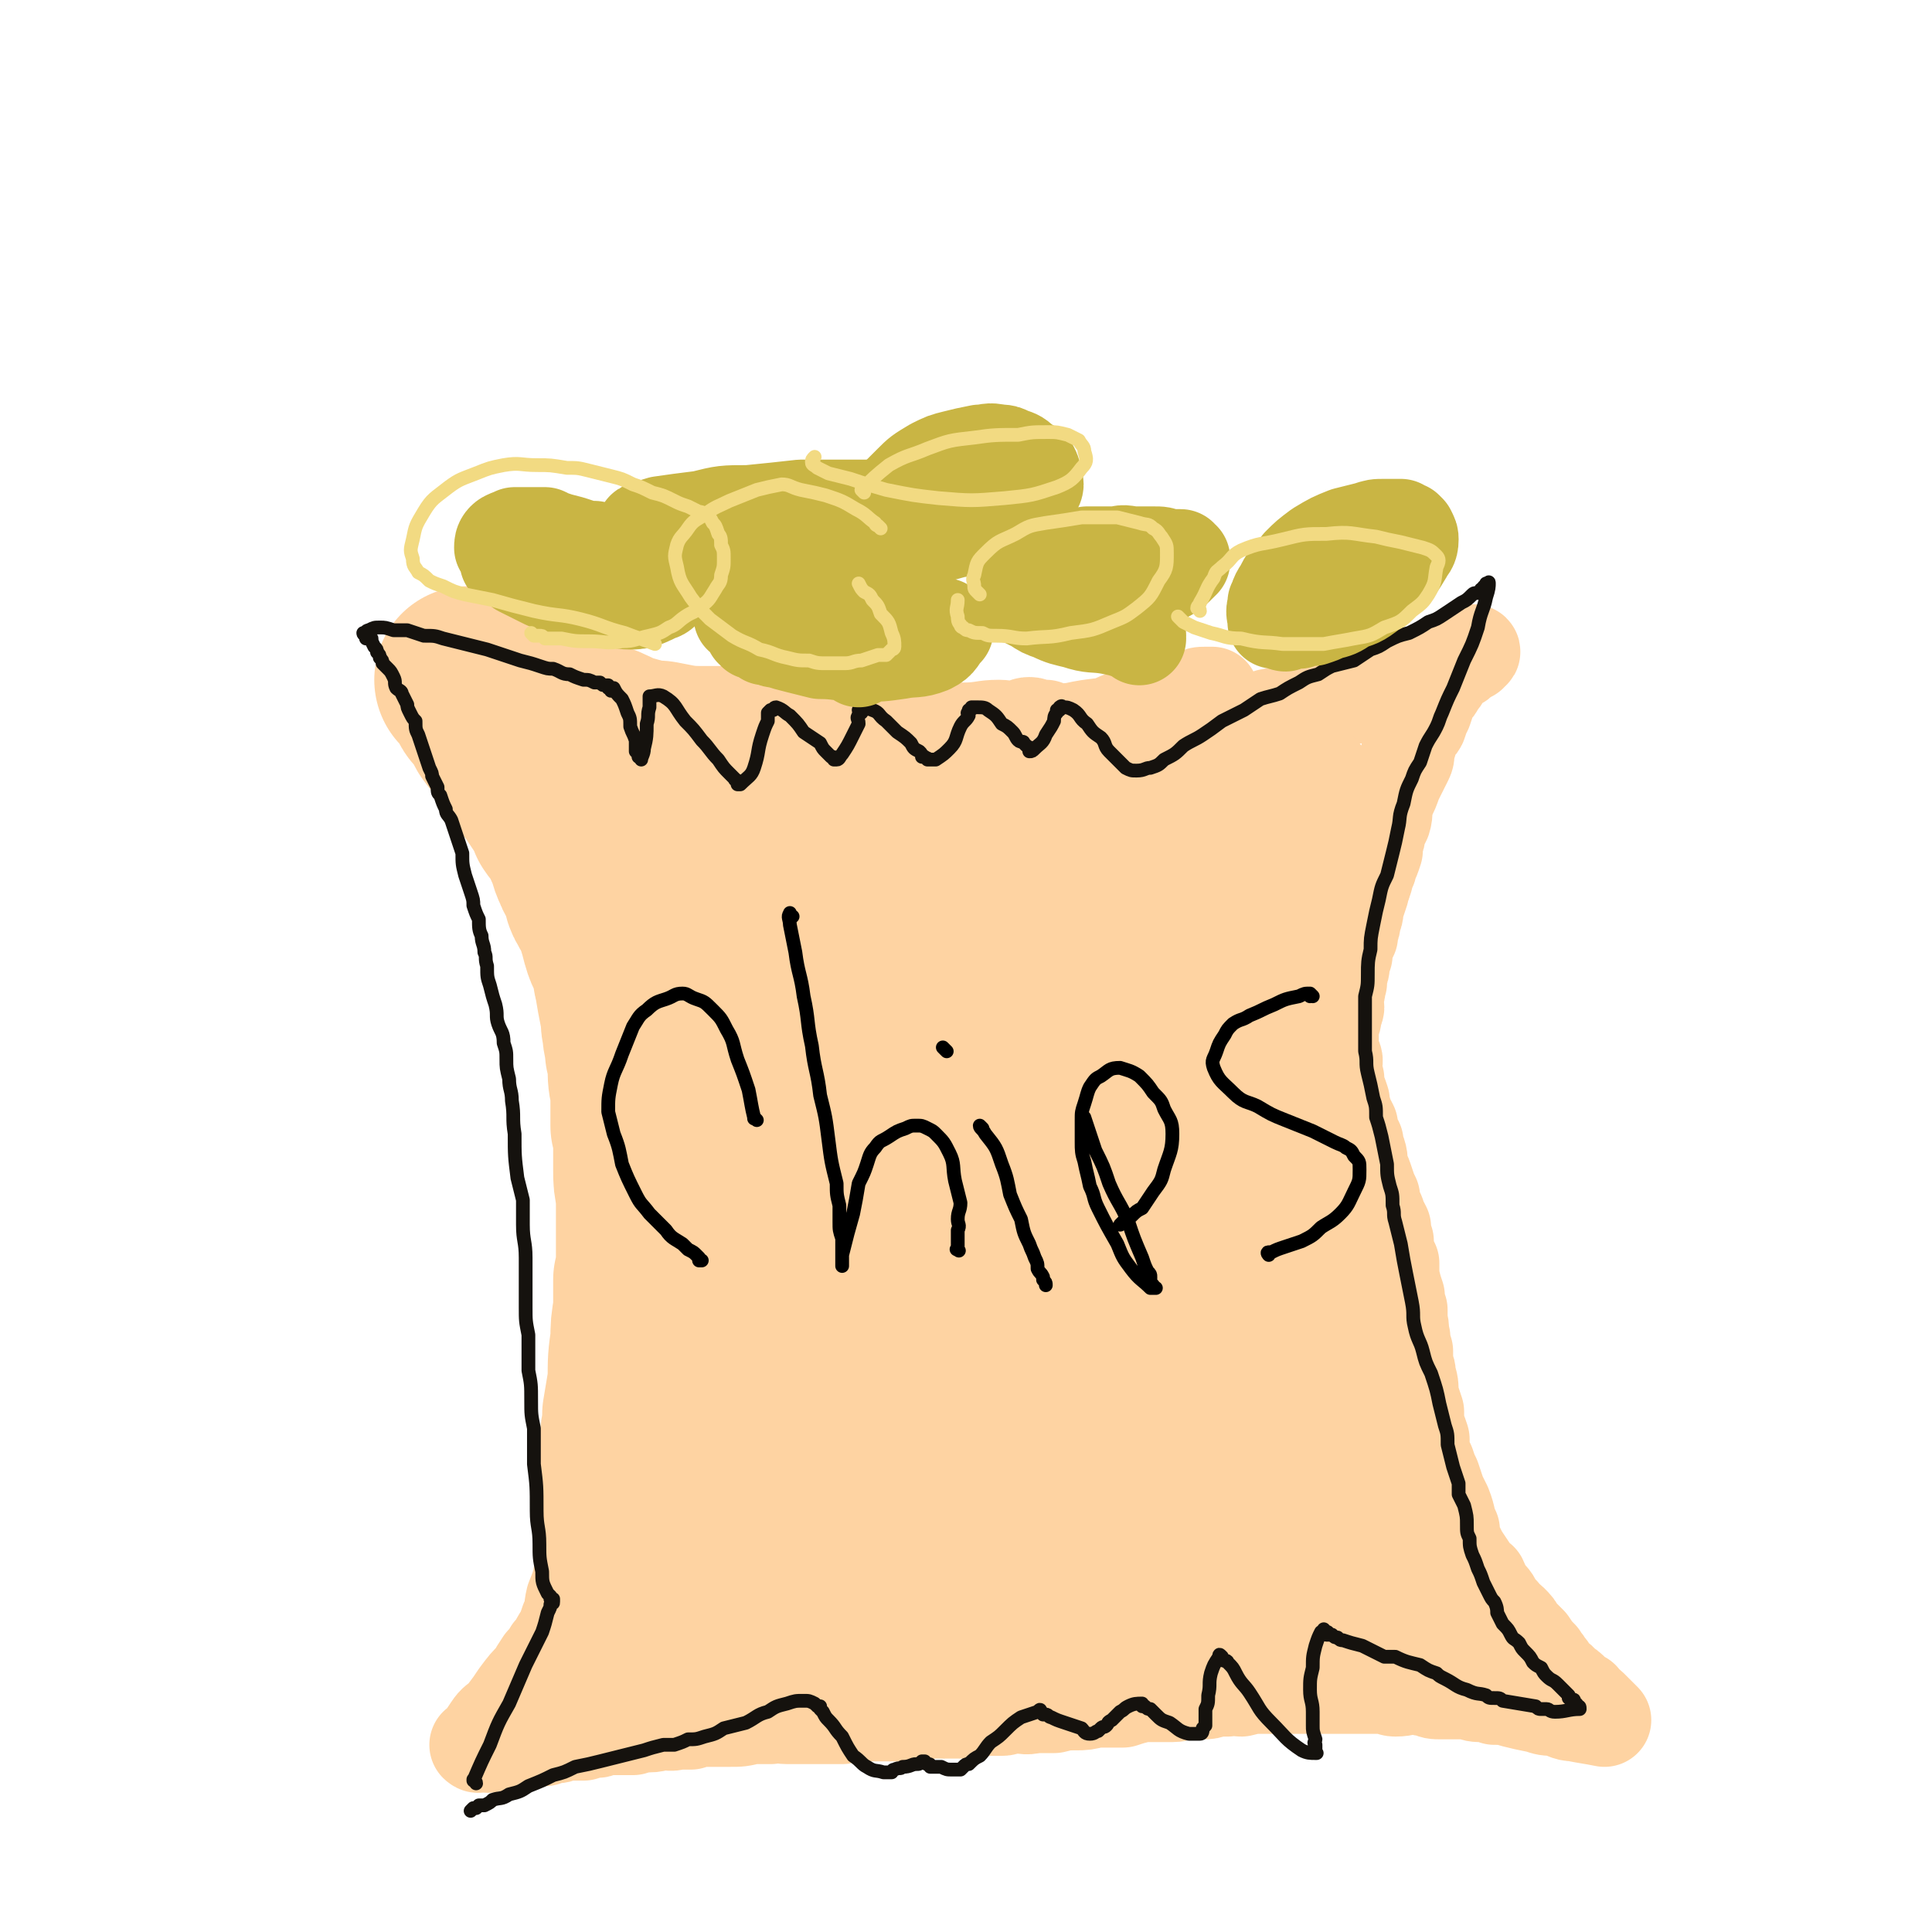
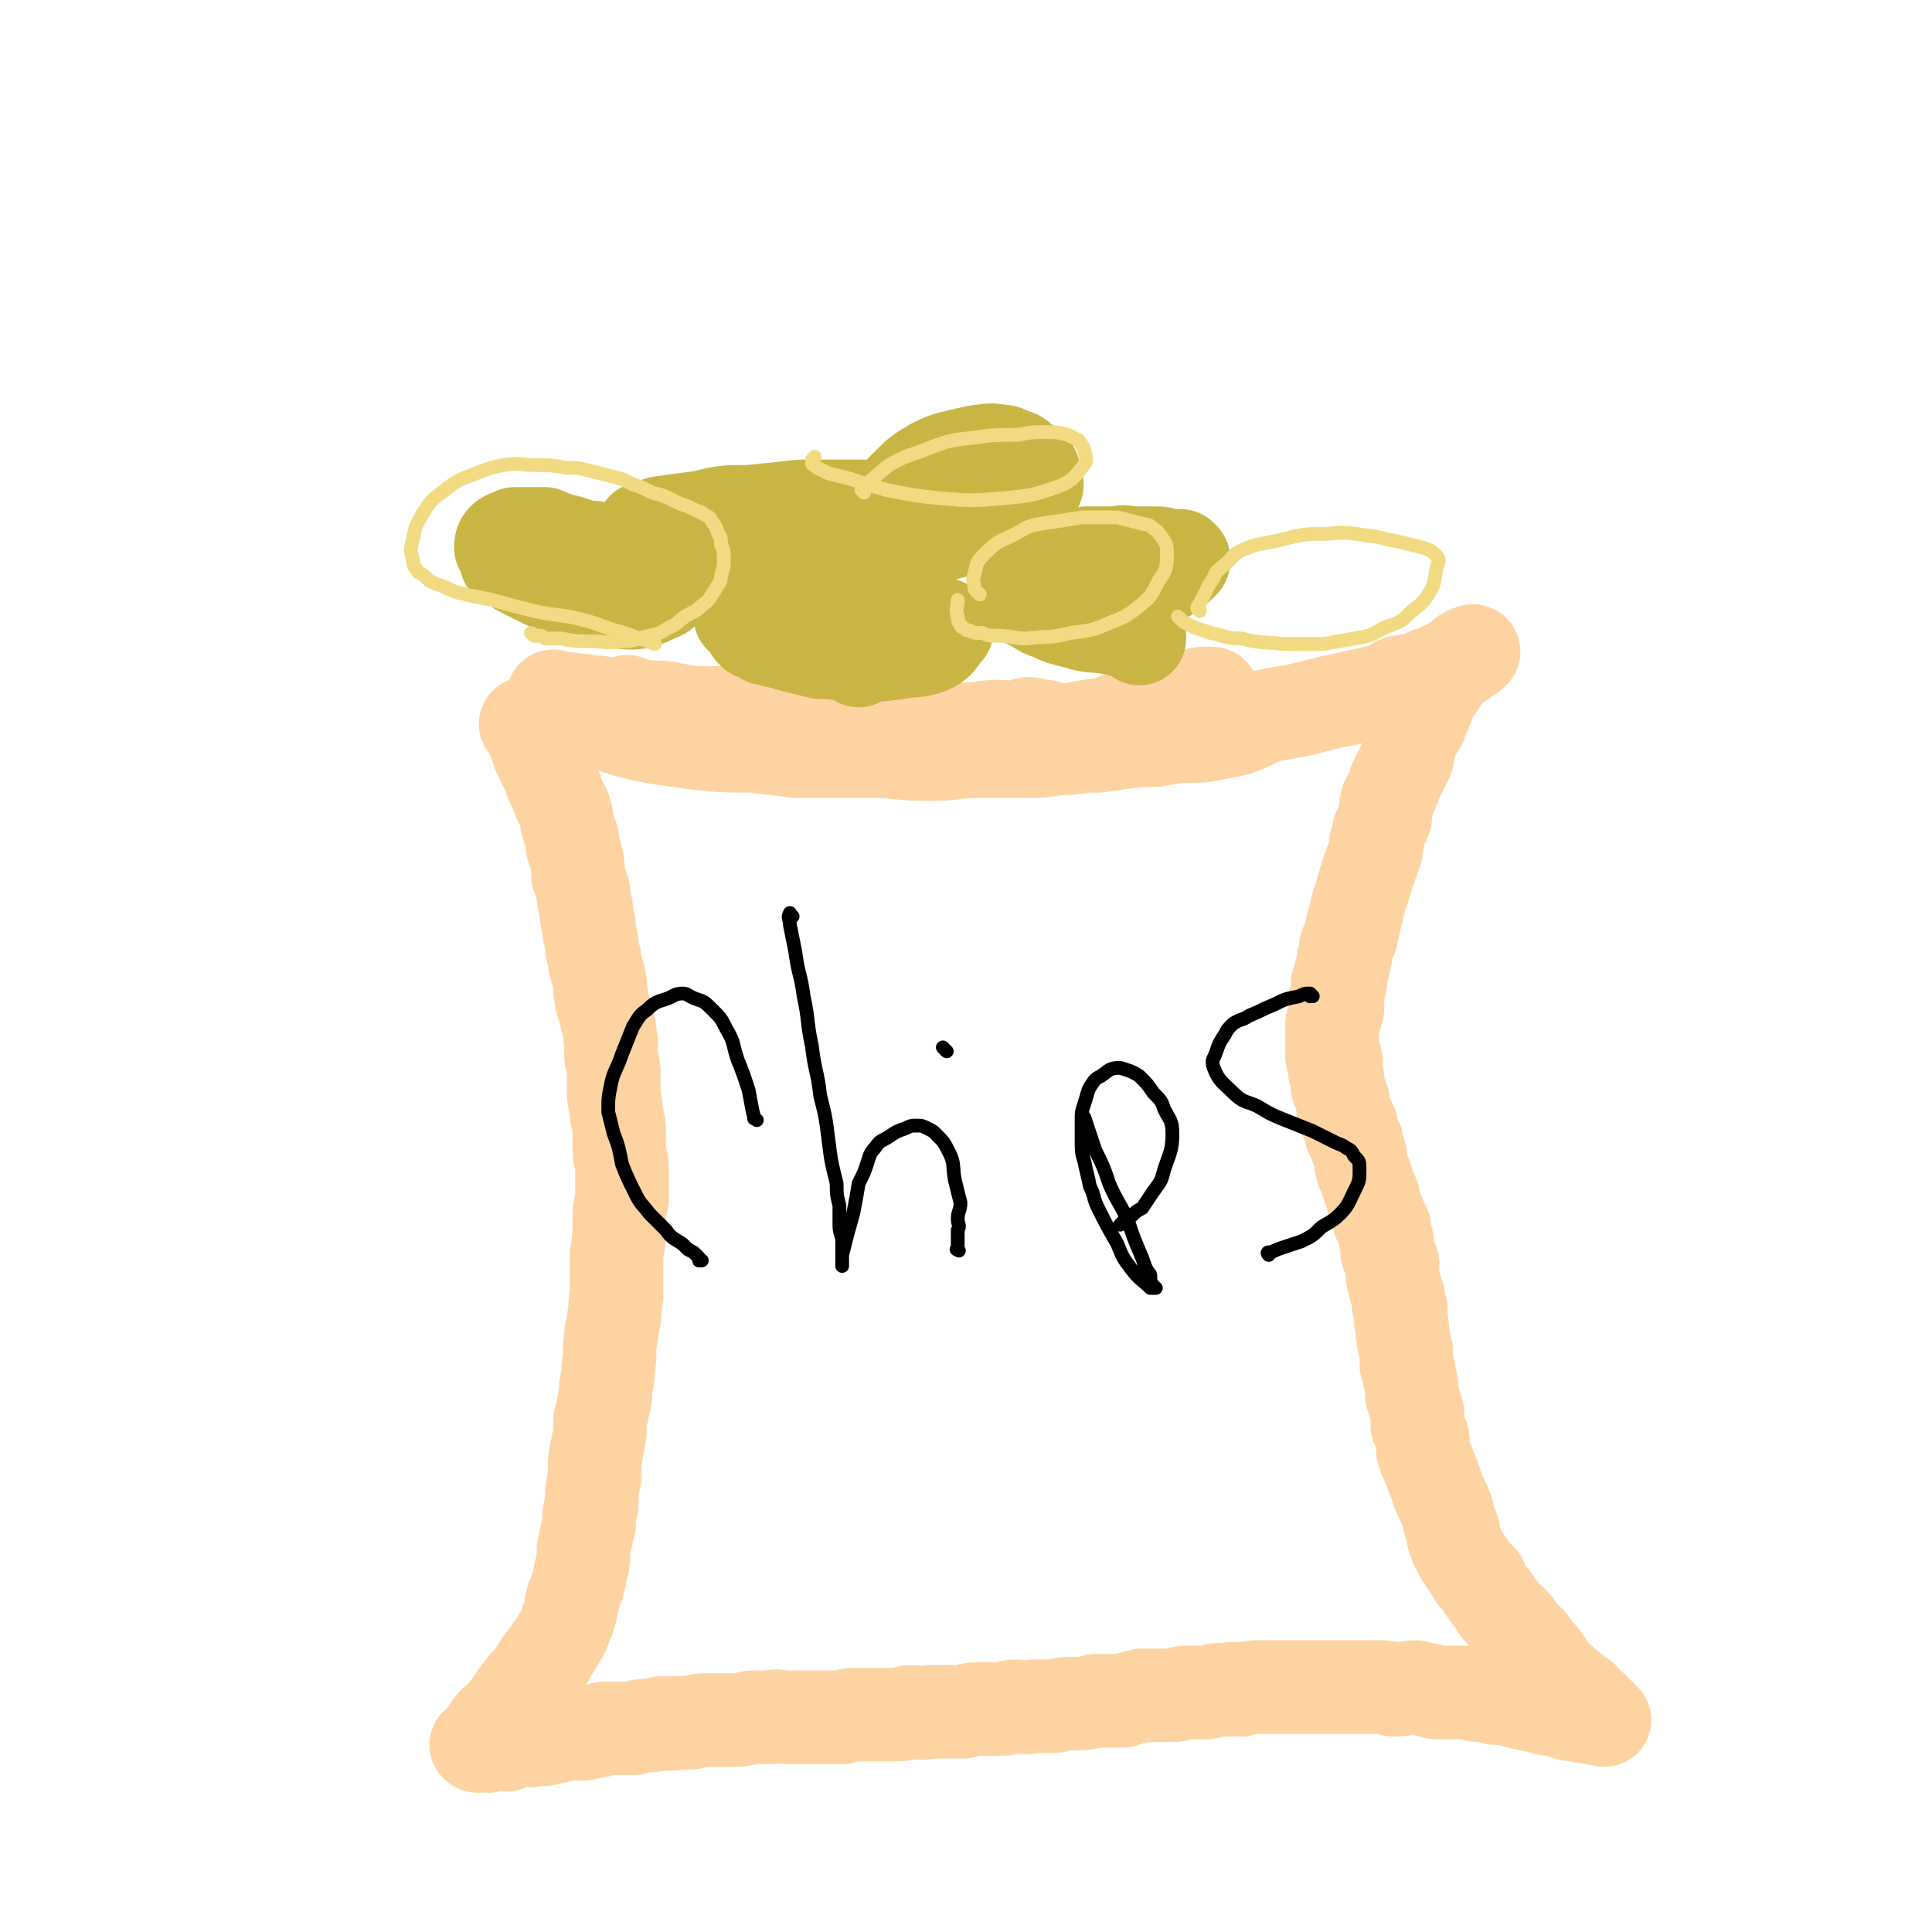
<svg xmlns="http://www.w3.org/2000/svg" viewBox="0 0 702 702" version="1.1">
  <g fill="none" stroke="#FED3A2" stroke-width="34" stroke-linecap="round" stroke-linejoin="round">
    <path d="M229,256c0,0 -1,-1 -1,-1 0,0 0,0 0,1 0,0 0,0 0,0 2,0 2,0 3,1 7,2 7,2 14,4 10,2 10,2 20,3 11,1 11,1 21,2 9,1 9,0 19,0 10,0 10,1 21,0 8,0 8,0 15,0 5,-1 5,-1 9,-1 7,0 7,-1 13,-1 3,0 4,1 7,0 2,0 2,-1 4,-1 2,0 2,1 4,2 0,0 0,-1 1,-1 0,0 0,0 0,0 1,0 1,0 1,0 0,0 0,0 0,0 0,0 0,0 0,0 -3,1 -3,1 -7,1 -5,1 -5,1 -11,1 -4,0 -4,0 -9,0 -8,0 -8,0 -16,0 -5,0 -5,0 -10,0 -5,0 -5,-1 -9,-1 -4,0 -4,0 -8,-1 -3,0 -3,0 -7,0 -2,-1 -2,-1 -3,-1 -2,0 -2,0 -3,0 0,0 0,0 -1,-1 0,0 0,0 -1,0 0,0 0,0 0,0 0,0 0,0 -1,0 0,0 0,0 0,0 -2,0 -2,0 -5,0 -2,-1 -2,-1 -4,-1 -4,-1 -4,-1 -8,-2 -5,0 -5,0 -9,0 -6,0 -6,0 -11,0 -6,0 -6,0 -11,-1 -5,-1 -5,-1 -10,-1 -6,-1 -6,0 -12,-1 -5,0 -5,-1 -10,-1 -3,-1 -3,0 -7,-1 -1,0 -1,0 -3,0 0,0 0,0 -1,0 -1,0 -1,-1 -2,-1 0,0 0,0 0,0 0,0 0,0 0,0 1,1 1,2 2,2 9,5 8,5 17,8 9,3 9,3 19,5 7,1 7,1 14,2 10,1 10,1 20,1 9,1 9,1 17,2 7,0 7,0 14,0 7,0 7,0 15,0 7,0 7,0 15,0 5,0 5,-1 11,-1 7,0 7,0 15,-1 6,0 6,0 12,-1 7,-1 7,-1 13,-2 6,-2 6,-2 12,-3 7,-2 7,-3 13,-5 5,-1 5,-1 9,-3 4,-1 4,-1 9,-3 3,-1 3,-1 6,-1 2,-1 2,-1 4,-1 0,0 0,0 1,0 1,0 0,0 1,0 0,0 1,0 0,0 -5,2 -5,2 -11,4 -11,3 -11,4 -22,6 -8,2 -8,1 -17,3 -10,1 -10,1 -20,3 -7,1 -7,1 -15,1 -8,1 -8,0 -16,1 -5,0 -5,1 -11,1 -3,1 -3,0 -7,1 -1,0 -1,0 -2,0 -1,0 -1,0 -2,0 -1,0 -1,0 -1,0 3,1 3,1 6,1 9,1 9,1 17,1 8,0 8,-1 15,-1 9,0 9,0 17,0 7,0 7,0 13,-1 7,0 7,-1 15,-1 7,-1 7,-1 15,-2 6,0 6,0 11,-1 7,-1 7,0 14,-1 5,-1 5,-1 10,-2 6,-2 6,-3 12,-5 5,-1 6,-1 11,-2 4,-1 4,-1 8,-2 4,-1 4,-1 9,-2 4,-1 4,-1 9,-2 2,-1 3,0 5,-1 3,-1 3,-2 5,-3 2,0 2,0 5,-1 2,0 2,1 4,0 1,0 1,-1 2,-2 1,0 1,0 3,0 1,-1 1,-1 2,-2 1,0 1,0 2,0 1,-1 1,-1 2,-2 1,0 1,0 1,0 1,-1 1,-1 2,-2 1,0 1,0 2,-1 1,0 0,-1 1,-1 0,0 0,1 0,1 1,0 0,-1 0,-1 1,0 1,0 1,0 0,0 0,0 0,0 1,0 0,-1 0,0 -1,0 -1,0 -2,1 0,0 0,0 0,0 0,0 -1,0 -1,0 -1,1 -1,1 -1,2 -1,1 -1,1 -2,1 -1,1 -1,1 -3,3 -2,2 -1,2 -3,4 -1,2 -1,2 -3,4 -1,3 -1,3 -2,6 -1,2 -1,2 -2,5 -1,2 -2,1 -3,3 -1,3 0,3 -1,5 -1,3 0,3 -1,5 -1,2 -1,2 -2,4 -1,2 -1,2 -2,4 -1,3 -1,3 -3,7 -1,3 0,4 -1,7 -1,2 -1,2 -2,4 0,2 0,2 -1,4 0,1 0,2 0,3 -1,3 -1,3 -2,5 0,2 -1,2 -1,3 -1,2 0,2 -1,3 0,2 -1,2 -1,4 -1,3 -1,3 -2,6 0,2 0,2 -1,4 0,2 0,2 -1,4 0,1 0,1 0,2 -1,2 -1,2 -2,4 0,1 0,1 0,3 -1,2 -1,2 -1,3 0,2 0,2 -1,4 0,1 0,1 0,3 -1,0 -1,0 -1,1 0,1 1,1 0,3 0,1 0,1 -1,3 0,1 1,1 1,2 0,1 -1,1 -1,2 0,1 0,1 0,2 0,1 -1,1 -1,2 0,1 0,1 0,3 0,1 0,1 0,3 0,0 0,0 0,1 0,1 0,1 0,2 0,0 0,0 0,0 0,1 0,1 0,1 0,0 0,0 0,1 0,0 0,0 0,0 0,0 0,0 0,1 1,0 1,0 1,0 1,2 0,2 0,4 0,2 0,2 1,4 0,2 0,2 0,3 1,2 1,2 2,5 0,1 0,1 0,3 1,1 1,1 1,3 1,1 1,1 2,3 0,1 0,1 0,3 1,1 1,1 2,3 0,2 0,2 1,4 1,3 0,3 1,6 1,2 1,2 2,5 1,3 1,3 2,5 0,2 0,2 1,5 1,1 1,1 1,3 1,1 1,1 2,3 0,3 0,3 1,5 0,2 0,2 0,4 1,2 1,2 2,4 0,3 0,3 0,5 1,4 1,4 2,7 0,3 0,3 1,5 0,2 0,2 0,4 1,3 0,3 1,6 0,2 0,2 1,5 0,2 0,2 0,5 1,2 1,2 1,4 1,3 1,3 1,7 1,3 1,3 2,6 0,2 0,3 0,5 1,2 1,2 2,5 0,2 0,2 0,4 1,3 1,3 2,5 1,3 1,3 2,5 1,3 1,3 2,6 1,2 1,2 2,4 2,5 1,5 3,9 0,3 0,2 1,5 1,2 1,2 2,4 2,3 2,3 4,6 1,2 1,2 3,3 1,2 1,3 2,4 1,2 2,2 3,4 1,2 1,2 3,4 1,2 2,2 3,3 2,2 2,2 3,4 2,2 2,2 4,4 2,3 2,3 4,5 1,2 1,1 2,3 2,2 1,2 3,4 1,1 2,1 3,3 2,1 2,1 4,3 1,1 1,1 3,2 1,2 2,2 3,3 1,1 1,1 1,1 1,1 1,1 2,2 0,0 0,0 0,0 0,0 0,0 1,1 0,0 0,0 0,0 1,1 1,1 1,1 0,0 0,0 0,0 0,0 0,0 0,0 -5,-1 -6,-1 -11,-2 -3,0 -3,-1 -7,-2 -3,0 -3,0 -6,-1 -5,-1 -5,-1 -9,-2 -3,-1 -3,-1 -7,-1 -2,-1 -2,-1 -4,-1 -3,0 -3,0 -5,-1 -3,0 -3,0 -5,0 -3,0 -3,0 -5,0 -3,0 -3,0 -5,-1 -3,0 -3,-1 -5,-1 -3,0 -3,1 -7,1 -2,0 -2,-1 -5,-1 -2,0 -2,0 -4,0 -4,0 -4,0 -7,0 -3,0 -3,0 -6,0 -3,0 -3,0 -5,0 -5,0 -5,0 -9,0 -3,0 -3,0 -6,0 -3,0 -3,0 -7,0 -3,0 -3,0 -7,1 -2,0 -2,-1 -5,0 -2,0 -2,0 -4,0 -3,1 -3,1 -5,1 -3,0 -3,0 -6,0 -3,0 -2,1 -5,1 -2,0 -2,0 -4,0 -2,0 -2,0 -4,0 -1,0 -2,0 -3,0 -4,1 -4,1 -7,2 -3,0 -3,0 -5,0 -3,0 -3,0 -5,0 -4,1 -4,1 -7,1 -4,0 -4,0 -8,1 -4,0 -4,0 -7,0 -4,1 -4,0 -7,0 -3,0 -3,1 -5,1 -2,0 -2,0 -5,0 -1,0 -1,0 -3,0 -3,0 -3,0 -6,1 -3,0 -3,0 -6,0 -3,0 -3,0 -6,0 -4,1 -4,0 -7,0 -2,0 -2,1 -5,1 -2,0 -2,0 -4,0 -3,0 -3,0 -5,0 -3,0 -3,0 -5,0 -3,0 -3,0 -6,1 -3,0 -3,0 -6,0 -4,0 -4,0 -8,0 -3,0 -3,0 -6,0 -3,0 -3,-1 -6,0 -3,0 -3,0 -7,0 -4,1 -4,1 -8,1 -3,0 -3,0 -7,0 -4,0 -4,0 -7,1 -3,0 -3,0 -5,0 -3,1 -3,0 -5,0 -2,0 -2,1 -5,1 -3,0 -3,0 -6,1 -3,0 -3,0 -6,0 -2,0 -2,0 -4,0 -2,0 -2,1 -3,1 -2,0 -2,0 -5,1 -2,0 -2,0 -4,0 -1,0 -1,0 -3,0 -2,1 -2,1 -4,1 -2,0 -2,0 -3,1 -2,0 -2,0 -4,0 -2,1 -2,0 -4,0 -2,0 -2,1 -4,1 -1,0 -1,0 -2,1 -2,0 -2,-1 -4,0 -1,0 -1,0 -2,0 -1,1 -1,0 -2,0 0,0 0,0 0,0 -1,0 -1,0 -1,0 0,0 0,0 -1,0 0,0 0,0 0,0 0,0 0,0 0,0 0,1 -1,0 -1,0 0,0 1,0 1,0 0,0 -1,0 0,0 2,-3 2,-3 4,-6 2,-3 2,-2 5,-5 3,-4 3,-4 5,-7 3,-4 3,-4 6,-7 1,-2 1,-2 3,-5 2,-2 2,-1 3,-4 2,-2 2,-3 4,-6 1,-2 1,-2 2,-5 2,-4 1,-4 2,-8 2,-5 2,-5 3,-10 1,-4 1,-4 1,-8 1,-5 1,-5 2,-9 0,-4 0,-4 1,-7 0,-5 0,-5 1,-10 0,-6 0,-6 1,-11 1,-5 1,-5 1,-10 1,-4 1,-4 2,-9 0,-5 1,-5 1,-10 1,-6 0,-6 1,-11 0,-4 1,-4 1,-7 1,-4 0,-4 1,-8 0,-4 0,-4 0,-7 0,-4 0,-4 0,-8 1,-6 1,-6 1,-13 0,-3 0,-3 1,-7 0,-4 0,-4 0,-7 0,-3 0,-3 0,-5 0,-3 -1,-3 -1,-6 0,-3 0,-3 0,-6 0,-3 0,-3 -1,-7 0,-4 -1,-4 -1,-8 0,-3 0,-3 0,-6 0,-3 0,-3 -1,-7 0,-3 0,-3 0,-6 -1,-3 0,-3 -1,-6 -1,-4 -1,-4 -2,-7 -1,-3 0,-3 -1,-5 0,-4 0,-4 -1,-7 -1,-3 -1,-3 -1,-5 -1,-3 -1,-3 -1,-6 -1,-3 -1,-3 -1,-6 -1,-3 -1,-3 -1,-6 -1,-3 -1,-3 -1,-6 -1,-3 -1,-3 -2,-6 0,-4 0,-4 -1,-8 -1,-2 -1,-2 -1,-5 -1,-3 -1,-3 -2,-6 0,-2 0,-2 -1,-5 -1,-2 -1,-2 -2,-4 -1,-3 -1,-3 -2,-5 -1,-2 -1,-2 -1,-3 -1,-2 -1,-3 -2,-4 0,-2 -1,-2 -2,-4 -1,-2 0,-2 -1,-4 -1,-1 -1,-1 -1,-3 -1,-1 -1,-1 -1,-2 0,-1 0,-1 0,-1 0,0 0,0 -1,0 0,-1 0,-1 -1,-1 " />
  </g>
  <g fill="none" stroke="#FED3A2" stroke-width="68" stroke-linecap="round" stroke-linejoin="round">
-     <path d="M469,594c0,0 -1,-1 -1,-1 0,0 1,1 0,1 -8,0 -8,-1 -17,-1 -19,0 -19,0 -37,0 -18,0 -18,0 -35,1 -12,0 -12,0 -23,1 -17,0 -17,0 -35,1 -15,1 -15,0 -31,1 -6,1 -6,1 -12,2 -11,0 -11,1 -23,1 -5,0 -5,0 -10,0 -2,0 -2,0 -4,0 -1,0 -1,0 -2,0 -1,0 -1,0 -1,0 0,0 0,0 -1,0 0,0 0,0 0,0 5,-1 5,-1 11,-2 11,-2 11,-2 23,-3 15,-2 15,-1 30,-3 16,-2 16,-2 31,-4 13,-2 13,-2 25,-3 12,-2 12,-2 24,-3 13,-2 13,-3 26,-5 8,-1 8,-1 16,-1 7,-1 7,-1 13,-1 3,-1 3,-1 6,-1 1,0 1,0 2,0 1,0 3,0 2,0 -12,1 -14,1 -27,2 -17,1 -17,1 -35,2 -16,1 -16,1 -32,2 -17,2 -17,2 -34,4 -15,1 -15,2 -31,4 -6,1 -6,0 -13,1 -10,1 -10,2 -20,3 -4,1 -4,0 -8,0 -2,1 -2,2 -4,2 -1,0 -1,-1 -2,0 -1,0 -1,0 -1,1 -1,0 -1,-1 -1,-1 0,0 0,0 0,0 -1,0 -1,0 -1,0 0,0 0,0 -1,0 0,0 0,0 0,0 -1,0 -1,0 -1,0 0,0 0,0 -1,0 0,0 0,0 0,0 -2,-3 -3,-2 -4,-5 -1,-6 -1,-7 -1,-14 -1,-5 -1,-5 -1,-10 0,-6 0,-6 0,-12 1,-5 1,-5 1,-11 1,-8 0,-8 1,-16 0,-6 1,-6 1,-12 1,-6 1,-6 2,-12 0,-8 0,-8 1,-15 0,-5 0,-5 1,-11 0,-5 0,-5 0,-11 1,-4 1,-4 1,-8 0,-8 0,-8 0,-15 0,-4 0,-4 0,-8 -1,-5 -1,-5 -1,-9 0,-4 0,-4 0,-8 0,-4 0,-4 -1,-8 0,-7 0,-7 0,-13 -1,-4 -1,-4 -1,-9 0,-2 0,-2 -1,-5 0,-4 -1,-4 -1,-8 -1,-3 0,-3 -1,-7 -1,-5 -1,-5 -2,-11 -1,-3 0,-3 -1,-7 -1,-3 -2,-3 -3,-6 -1,-3 -1,-4 -2,-7 0,-2 0,-2 -1,-5 -2,-2 -2,-2 -3,-4 -2,-3 -1,-4 -2,-7 -1,-3 -2,-2 -3,-5 -2,-4 -1,-4 -3,-8 -1,-2 -1,-2 -2,-5 -2,-3 -2,-2 -4,-5 -1,-3 -1,-3 -3,-6 -2,-3 -2,-3 -4,-6 -2,-3 -2,-2 -4,-5 -4,-4 -3,-4 -6,-9 -3,-4 -3,-4 -6,-8 -1,-2 -1,-3 -3,-5 -1,-2 -2,-2 -3,-4 -1,-2 0,-3 -2,-4 0,-1 -1,-1 -2,-2 0,0 0,0 0,0 0,-1 0,-1 0,-1 0,0 0,0 -1,0 0,0 0,0 0,0 5,1 5,1 10,3 9,3 8,4 17,8 8,4 8,4 16,8 6,2 6,2 12,5 7,2 7,2 14,4 8,2 8,2 15,3 6,2 7,1 13,3 6,1 6,2 12,3 6,2 6,1 12,2 6,1 6,1 11,2 7,1 6,2 13,3 5,1 5,0 10,1 6,1 6,1 12,2 6,1 6,1 12,2 5,1 5,1 11,1 7,1 7,0 14,1 6,0 6,0 13,0 6,1 6,1 13,1 7,0 7,0 14,-1 6,0 6,0 12,-1 6,0 6,1 13,0 6,-1 6,-1 12,-2 4,0 4,0 8,-1 3,0 3,-1 5,-1 1,0 1,1 2,1 1,0 1,-1 1,-1 1,0 1,-1 1,-1 -4,0 -5,1 -10,1 -8,1 -8,0 -17,1 -14,0 -14,0 -27,1 -13,1 -13,1 -26,3 -13,1 -13,2 -26,4 -16,3 -16,3 -32,6 -14,3 -14,2 -27,5 -10,2 -10,2 -20,5 -9,2 -9,2 -17,4 -6,2 -6,2 -12,5 -3,1 -3,1 -6,2 -2,1 -2,0 -4,2 0,0 0,0 0,1 -1,3 -3,3 -2,5 5,7 6,9 14,13 12,6 13,5 27,7 16,3 17,2 33,4 16,1 16,2 33,3 18,0 18,0 37,0 15,-1 15,-1 29,-1 11,-1 11,-1 21,-2 4,0 4,0 9,0 2,0 2,0 5,-1 0,0 0,0 1,0 0,0 0,0 0,0 -5,0 -5,0 -10,0 -20,0 -20,0 -39,1 -20,0 -20,0 -39,2 -19,2 -19,2 -39,5 -14,2 -14,3 -27,5 -8,2 -9,1 -16,3 -5,1 -5,2 -9,4 -2,1 -3,0 -4,1 -1,1 -2,2 -1,4 3,4 3,6 9,8 13,6 14,5 29,7 22,4 22,3 43,4 19,1 19,1 38,0 16,0 16,0 33,-2 8,0 8,-1 16,-1 3,-1 3,0 7,-1 1,0 2,0 1,0 -7,-1 -9,-2 -17,-1 -19,0 -19,1 -38,2 -20,2 -21,1 -41,4 -15,2 -15,2 -30,5 -12,2 -12,2 -24,4 -4,1 -4,1 -8,3 -2,0 -2,1 -3,2 -1,0 -2,0 -1,0 4,6 3,10 11,13 14,8 16,6 33,9 18,4 18,3 36,4 16,1 16,1 32,1 10,-1 10,-1 19,-2 5,0 5,0 10,-1 2,-1 2,-1 3,-2 0,0 0,1 0,1 -6,-1 -6,-2 -12,-2 -23,0 -23,0 -46,2 -24,1 -24,2 -47,4 -19,2 -19,2 -39,5 -11,2 -11,2 -21,4 -5,1 -5,1 -9,3 -1,0 -1,-1 -1,0 2,2 2,3 5,4 23,8 23,9 47,14 22,5 22,4 45,5 19,1 19,1 38,-1 16,-2 16,-3 32,-7 4,-1 4,-1 9,-2 1,0 1,0 1,0 1,0 2,-1 1,-1 -13,-1 -13,-2 -27,-1 -27,0 -27,-1 -53,3 -26,4 -25,7 -51,12 -19,3 -19,2 -39,5 -9,2 -9,2 -19,4 -2,1 -2,2 -4,3 0,0 -1,0 -1,0 1,1 1,2 3,3 24,7 24,8 49,11 23,4 24,2 47,3 23,0 23,0 45,-1 16,-1 16,-1 31,-2 7,-1 7,-2 15,-3 1,0 1,0 2,0 0,0 1,0 1,0 -3,0 -4,-1 -9,-1 -28,1 -28,0 -57,2 -23,2 -23,2 -46,6 -20,4 -20,5 -40,9 -12,3 -12,3 -24,6 -2,0 -3,0 -5,1 -1,0 -1,1 -1,1 1,1 2,1 4,2 25,6 25,7 51,11 20,3 20,1 40,3 23,1 23,2 46,2 15,1 15,0 30,0 4,0 4,0 8,0 1,0 2,0 2,0 1,0 0,-1 0,-1 -17,-2 -17,-3 -33,-3 -25,-1 -25,0 -50,1 -22,1 -23,0 -45,2 -15,1 -15,2 -30,4 -5,1 -6,0 -11,1 -1,0 0,1 -1,2 0,0 -1,-1 -1,-1 14,6 14,8 28,12 20,4 21,3 41,5 20,2 20,1 39,2 20,0 20,0 41,0 13,0 13,0 27,-1 11,0 11,0 21,-1 6,-1 6,-2 11,-3 3,-1 3,-1 6,-2 1,0 0,-1 1,-1 0,-1 0,-1 1,-1 0,0 1,0 1,0 0,0 0,0 0,-1 1,-1 2,0 2,-1 0,-4 -1,-4 -2,-8 -1,-5 -1,-5 -3,-10 -2,-6 -1,-6 -3,-11 -2,-6 -3,-6 -5,-11 -3,-7 -3,-7 -5,-14 -3,-6 -3,-6 -5,-12 -4,-9 -4,-9 -8,-18 -3,-9 -3,-9 -6,-18 -3,-11 -3,-11 -5,-22 -2,-8 -2,-8 -3,-17 -1,-11 -1,-11 -2,-22 0,-7 0,-7 0,-13 0,-6 0,-6 1,-12 0,-3 0,-3 1,-6 0,-1 -1,-1 -1,-3 0,-1 0,-1 0,-3 0,0 1,0 1,-1 0,0 0,0 0,0 2,6 3,6 5,13 2,13 2,13 3,27 1,19 1,19 1,37 1,19 -1,19 0,38 1,11 1,11 3,23 2,11 2,11 4,22 2,8 2,9 5,16 3,7 4,7 7,14 2,5 1,5 4,10 1,3 2,2 4,5 1,2 0,2 2,4 1,2 1,2 3,4 0,0 0,0 0,1 0,0 0,1 0,1 1,0 2,0 1,0 -6,-12 -8,-12 -13,-25 -5,-14 -4,-14 -7,-29 -3,-12 -4,-12 -6,-25 -2,-13 -1,-13 -3,-25 -1,-9 -1,-9 -2,-18 -1,-13 -1,-13 -1,-26 0,-8 1,-8 2,-16 1,-9 1,-9 3,-18 1,-10 2,-10 3,-19 2,-7 1,-7 3,-13 0,-5 1,-5 2,-9 0,-2 1,-2 1,-3 1,-1 1,-1 1,-1 0,-1 0,-1 0,-1 0,3 1,3 1,7 1,14 2,14 2,28 1,17 1,17 1,34 0,15 -1,15 0,30 0,15 -1,15 1,29 1,11 1,11 3,22 2,10 2,10 5,19 1,7 1,7 3,13 1,4 2,4 4,8 3,4 3,4 6,9 3,4 4,4 7,9 1,2 1,2 3,5 1,2 1,3 3,5 1,1 1,1 2,2 1,1 1,1 1,1 1,1 1,1 1,1 0,0 0,0 0,0 0,0 0,0 0,0 0,1 0,0 0,0 -5,-7 -5,-7 -9,-15 -7,-14 -7,-14 -13,-28 -6,-11 -7,-11 -12,-22 -4,-10 -4,-10 -7,-19 -2,-8 -2,-8 -4,-15 -2,-7 -3,-6 -5,-13 -2,-7 -2,-7 -4,-14 0,-2 0,-2 -1,-4 0,-1 0,-1 0,-2 0,-1 -1,-1 0,-1 0,-1 1,-1 1,0 8,9 10,8 16,19 7,12 5,13 10,26 5,13 5,13 10,26 3,10 2,10 6,20 3,8 4,8 7,16 4,7 4,7 8,15 2,4 3,3 5,7 2,3 1,4 3,7 1,2 1,2 2,4 1,1 2,1 3,2 0,1 0,1 0,2 1,0 1,0 1,0 0,1 0,1 1,2 0,0 0,0 0,0 0,0 0,1 0,1 0,0 0,0 1,0 0,0 0,0 0,0 " />
-   </g>
+     </g>
  <g fill="none" stroke="#15120E" stroke-width="5" stroke-linecap="round" stroke-linejoin="round">
-     <path d="M173,648c0,-1 -1,-1 -1,-1 0,-1 0,0 0,0 0,0 0,0 0,0 3,-7 3,-7 6,-13 3,-8 3,-8 7,-15 3,-7 3,-7 6,-14 3,-6 3,-6 6,-12 1,-3 1,-3 2,-7 1,-2 1,-2 1,-3 1,-1 1,0 1,-1 0,0 0,0 0,0 0,0 0,0 0,-1 0,0 0,0 0,0 0,0 -1,0 -1,0 0,0 0,0 0,-1 0,0 0,0 0,0 -1,-1 -1,-1 -1,-1 -2,-4 -2,-4 -2,-8 -1,-5 -1,-5 -1,-10 0,-6 -1,-6 -1,-12 0,-9 0,-9 -1,-17 0,-7 0,-7 0,-13 -1,-5 -1,-5 -1,-10 0,-6 0,-6 -1,-11 0,-6 0,-6 0,-13 -1,-5 -1,-5 -1,-10 0,-4 0,-4 0,-8 0,-5 0,-5 0,-10 0,-6 -1,-6 -1,-12 0,-4 0,-4 0,-9 -1,-4 -1,-4 -2,-8 -1,-8 -1,-8 -1,-16 -1,-6 0,-6 -1,-12 0,-4 -1,-4 -1,-8 -1,-4 -1,-4 -1,-7 0,-3 0,-3 -1,-6 0,-4 -1,-4 -2,-7 -1,-3 0,-3 -1,-7 -1,-3 -1,-3 -2,-7 -1,-3 -1,-3 -1,-7 -1,-3 0,-3 -1,-5 0,-3 -1,-3 -1,-6 -1,-2 -1,-3 -1,-6 -1,-2 -1,-2 -2,-5 0,-2 0,-2 -1,-5 -1,-3 -1,-3 -2,-6 -1,-4 -1,-4 -1,-8 -1,-3 -1,-3 -2,-6 -1,-3 -1,-3 -2,-6 -1,-2 -2,-2 -2,-4 -1,-2 -1,-2 -2,-5 -1,-1 -1,-1 -1,-3 -1,-2 -1,-2 -2,-4 0,-1 0,-1 -1,-3 -1,-3 -1,-3 -2,-6 -1,-3 -1,-3 -2,-6 -1,-2 -1,-2 -1,-5 -1,-1 -1,-1 -2,-3 -1,-2 -1,-2 -1,-3 -1,-2 -1,-2 -2,-4 0,-1 -1,-1 -2,-2 -1,-2 0,-2 -1,-4 -1,-2 -1,-2 -2,-3 -1,-1 -1,-1 -2,-2 0,-1 0,-1 -1,-2 0,-1 0,-1 -1,-2 0,-1 0,-1 -1,-2 -1,-2 -1,-2 -1,-3 0,0 0,0 -1,0 0,0 0,0 -1,0 0,-1 1,-1 1,-1 0,0 0,0 0,0 -1,0 -1,0 -1,0 0,0 0,-1 0,-1 0,0 -1,1 -1,0 1,0 1,-1 2,-1 2,-1 2,-1 4,-1 2,0 2,0 5,1 2,0 2,0 5,0 3,1 3,1 6,2 4,0 4,0 7,1 4,1 4,1 8,2 4,1 4,1 8,2 3,1 3,1 6,2 3,1 3,1 6,2 4,1 4,1 7,2 3,1 3,1 5,1 3,1 3,2 6,2 2,1 2,1 5,2 2,0 2,0 4,1 1,0 1,0 2,0 1,1 1,1 2,1 0,0 1,0 1,0 0,0 0,1 0,1 0,0 0,0 1,0 0,0 0,0 0,0 0,0 0,0 0,1 0,0 1,-1 1,-1 1,2 1,2 3,4 1,2 1,2 2,5 1,2 1,2 1,5 1,3 1,2 2,5 0,2 0,2 0,4 0,0 0,0 1,1 0,0 0,1 0,1 1,0 1,0 1,0 0,0 0,1 0,1 0,-1 1,-2 1,-4 1,-4 1,-5 1,-9 1,-3 0,-3 1,-6 0,-1 0,-1 0,-2 0,-1 0,-1 0,-2 0,0 0,0 0,0 2,0 3,-1 5,0 5,3 4,4 8,9 3,3 3,3 6,7 3,3 3,4 6,7 2,3 2,3 4,5 1,1 1,1 2,2 0,1 1,0 1,1 0,0 0,0 0,1 1,0 1,0 1,0 3,-3 4,-3 5,-6 2,-6 1,-6 3,-12 1,-3 1,-3 2,-5 0,-1 0,-2 0,-3 0,0 0,0 1,-1 0,0 0,0 0,0 0,0 0,0 1,0 0,0 0,0 0,0 0,0 0,-1 1,-1 3,1 3,2 5,3 3,3 3,3 5,6 3,2 3,2 6,4 1,2 1,2 2,3 1,1 1,1 2,2 1,0 1,0 1,1 1,0 1,0 1,0 1,0 1,-1 2,-2 2,-3 2,-3 4,-7 1,-2 1,-2 2,-4 0,-2 -1,-2 0,-3 0,-1 0,-1 1,-1 0,-1 -1,-1 -1,-1 1,0 1,0 1,0 2,0 2,-1 4,0 3,1 2,2 5,4 2,2 2,2 4,4 3,2 3,2 5,4 1,2 1,2 3,3 1,1 1,1 1,2 1,0 1,0 1,0 1,1 1,0 1,1 0,0 0,0 0,0 2,0 2,0 3,0 3,-2 3,-2 5,-4 3,-3 2,-4 4,-8 1,-2 2,-2 3,-4 0,-1 -1,-1 0,-1 0,-1 0,-1 0,-1 1,0 1,0 1,-1 1,0 1,0 2,0 2,0 3,0 4,1 3,2 3,2 5,5 2,1 2,1 4,3 1,1 1,2 2,3 1,1 2,0 2,1 1,1 1,1 1,1 1,1 1,0 1,1 0,0 0,1 0,1 1,0 1,0 2,-1 2,-2 3,-2 4,-5 2,-3 2,-3 3,-5 0,-1 0,-2 1,-3 0,0 0,-1 0,-1 1,0 1,0 1,0 0,-1 0,-1 0,-1 0,0 1,-1 1,0 2,0 2,0 4,1 3,2 2,3 5,5 2,3 2,3 5,5 2,2 1,3 3,5 1,1 1,1 3,3 1,1 1,1 1,1 1,1 1,1 1,1 0,0 0,0 0,0 1,1 1,1 1,1 2,1 2,1 4,1 3,0 3,-1 5,-1 3,-1 3,-1 5,-3 4,-2 4,-2 7,-5 3,-2 4,-2 7,-4 3,-2 3,-2 7,-5 4,-2 4,-2 8,-4 3,-2 3,-2 6,-4 3,-1 4,-1 7,-2 3,-2 3,-2 7,-4 3,-2 3,-2 7,-3 3,-2 3,-2 5,-3 4,-1 4,-1 8,-2 3,-2 3,-2 6,-4 3,-1 3,-1 6,-3 4,-2 4,-2 8,-3 4,-2 4,-2 7,-4 3,-1 3,-1 6,-3 3,-2 3,-2 6,-4 2,-1 2,-1 4,-3 1,-1 1,0 3,-1 0,-1 0,-1 1,-1 0,-1 0,-1 1,-1 0,0 0,0 0,-1 1,0 1,-1 1,0 0,1 0,2 -1,5 -1,5 -2,5 -3,11 -2,6 -2,6 -5,12 -2,5 -2,5 -4,10 -2,4 -2,4 -4,9 -1,2 -1,3 -2,5 -2,4 -2,3 -4,7 -1,3 -1,3 -2,6 -2,3 -2,3 -3,6 -2,4 -2,4 -3,9 -2,5 -1,5 -2,9 -1,5 -1,5 -2,9 -1,4 -1,4 -2,8 -2,4 -2,4 -3,9 -1,4 -1,4 -2,9 -1,5 -1,5 -1,9 -1,4 -1,5 -1,9 0,4 0,4 -1,8 0,5 0,5 0,9 0,5 0,5 0,11 1,4 0,4 1,8 1,4 1,4 2,9 1,3 1,3 1,7 1,3 1,3 2,7 1,5 1,5 2,10 0,4 0,4 1,8 1,3 1,3 1,7 1,3 0,3 1,6 1,4 1,4 2,8 1,6 1,6 2,11 1,5 1,5 2,10 1,5 0,5 1,9 1,5 2,5 3,9 1,4 1,4 3,8 2,6 2,6 3,11 1,4 1,4 2,8 1,3 1,3 1,7 1,4 1,4 2,8 1,3 1,3 2,6 0,2 0,2 0,4 1,2 1,2 2,4 1,4 1,4 1,7 0,3 0,3 1,5 0,3 0,3 1,6 1,2 1,2 2,5 1,2 1,2 2,5 1,2 1,2 2,4 1,2 1,2 2,3 1,2 1,3 1,4 1,2 1,2 2,4 2,2 2,2 3,4 1,2 1,1 3,3 1,2 1,2 2,3 2,2 2,2 3,4 1,1 1,1 3,2 1,2 1,2 2,3 2,2 2,1 4,3 1,1 1,1 2,2 1,1 1,1 2,2 0,0 0,0 0,1 1,0 1,0 1,1 0,0 1,-1 1,0 0,0 -1,0 0,1 0,0 0,0 0,0 1,0 1,0 1,1 1,0 1,0 1,1 0,0 0,0 0,0 -4,0 -5,1 -9,1 -2,0 -2,-1 -3,-1 -1,0 -1,0 -2,0 -1,0 -1,0 -2,-1 -6,-1 -6,-1 -12,-2 -1,-1 -1,-1 -3,-1 -2,0 -2,0 -3,-1 -3,-1 -3,0 -7,-2 -4,-1 -4,-2 -8,-4 -2,-1 -2,-1 -3,-2 -3,-1 -3,-1 -6,-3 -4,-1 -5,-1 -9,-3 -2,0 -2,0 -4,0 -4,-2 -4,-2 -8,-4 -4,-1 -4,-1 -7,-2 -1,0 -1,0 -2,-1 -1,0 -1,0 -2,-1 -1,0 -1,0 -1,0 0,0 -1,0 -1,0 0,-1 1,-1 0,-1 0,0 0,0 -1,0 0,0 0,-1 0,-1 0,0 0,1 -1,1 -1,2 -1,2 -2,5 -1,4 -1,4 -1,8 -1,4 -1,4 -1,8 0,4 1,4 1,8 0,3 0,3 0,5 0,2 0,2 1,5 0,1 -1,1 0,2 0,1 0,1 0,2 0,0 0,0 0,1 0,0 1,0 0,0 -2,0 -3,0 -5,-1 -6,-4 -6,-5 -11,-10 -5,-5 -4,-5 -8,-11 -2,-3 -3,-3 -5,-7 -1,-2 -1,-2 -3,-4 0,-1 -1,0 -2,-1 0,-1 0,-1 0,-1 -1,-1 -1,-1 -1,0 -2,3 -2,3 -3,6 -1,4 0,4 -1,8 0,3 0,3 -1,5 0,3 0,3 0,5 0,0 0,0 0,1 -1,1 -1,1 -1,1 0,1 0,2 -1,2 -1,0 -2,0 -4,0 -4,-1 -4,-2 -7,-4 -3,-1 -3,-1 -5,-3 -1,-1 -1,-1 -2,-2 -1,0 -1,0 -2,-1 0,0 0,0 0,0 -1,0 -1,0 -1,0 0,-1 0,-1 0,-1 -2,0 -3,0 -5,1 -2,1 -1,1 -3,2 -2,2 -2,2 -3,3 -2,1 -1,1 -2,2 -1,1 -1,0 -2,1 0,0 0,0 -1,1 0,0 0,0 0,0 -1,0 -1,1 -3,1 -2,0 -2,-1 -3,-2 -3,-1 -3,-1 -6,-2 -3,-1 -3,-1 -5,-2 -1,0 -1,-1 -2,-1 0,0 0,0 -1,0 0,0 0,-1 -1,-1 0,-1 0,-1 -1,0 -3,1 -3,1 -6,2 -3,2 -3,2 -6,5 -2,2 -2,2 -5,4 -2,2 -2,3 -4,5 -2,1 -2,1 -4,3 -1,0 -1,0 -2,1 0,0 0,0 0,0 -1,1 -1,1 -1,1 -1,0 -1,0 -3,0 -2,0 -2,0 -4,-1 -1,0 -1,0 -2,0 -1,0 -1,0 -2,0 0,-1 0,-1 -1,-1 0,0 0,0 0,0 -1,0 -1,-1 -1,-1 0,0 0,0 0,0 -1,0 -1,0 -1,0 -1,1 -1,1 -2,1 -2,0 -2,1 -5,1 -1,1 -1,0 -3,1 -1,0 -1,1 -1,1 -2,0 -2,0 -3,0 -3,-1 -3,0 -6,-2 -2,-1 -2,-2 -5,-4 -2,-3 -2,-3 -4,-7 -3,-3 -2,-3 -5,-6 -1,-1 -1,-1 -2,-3 0,0 0,0 -1,-1 0,0 0,0 0,-1 -1,0 -1,0 -1,0 -1,-1 -1,-1 -1,-1 -2,-1 -2,-1 -4,-1 -3,0 -3,0 -6,1 -4,1 -4,1 -7,3 -4,1 -4,2 -8,4 -4,1 -4,1 -8,2 -3,2 -3,2 -7,3 -3,1 -3,1 -6,1 -2,1 -2,1 -5,2 -2,0 -2,0 -4,0 -4,1 -4,1 -7,2 -4,1 -4,1 -8,2 -4,1 -4,1 -8,2 -4,1 -4,1 -9,2 -4,2 -4,2 -8,3 -4,2 -4,2 -9,4 -3,2 -3,2 -7,3 -3,2 -3,1 -6,2 -1,1 -1,1 -3,2 -1,0 -1,0 -2,0 -1,1 -1,1 -1,1 -1,0 -1,0 -1,0 0,0 0,0 -1,1 0,0 0,0 0,0 " />
-   </g>
+     </g>
  <g fill="none" stroke="#C9B544" stroke-width="34" stroke-linecap="round" stroke-linejoin="round">
    <path d="M212,212c-1,-1 -1,-1 -1,-1 -1,-1 0,0 0,0 0,0 0,0 0,0 0,0 0,0 0,0 -2,-1 -3,-1 -5,-2 -3,-1 -3,-1 -7,-3 -3,-1 -4,-1 -7,-2 -2,-1 -2,-1 -4,-2 -1,-1 -1,-1 -3,-1 0,-1 0,-1 -1,-1 -1,0 0,0 -1,-1 0,0 0,0 0,0 0,0 0,0 0,0 -1,0 -1,0 -1,0 0,-1 0,-2 1,-3 1,-1 2,-1 4,-2 2,0 2,0 5,0 3,0 3,0 6,0 2,1 2,1 5,2 4,1 4,1 7,2 3,1 3,1 6,1 2,1 2,1 5,2 2,0 2,0 4,1 2,1 2,1 4,1 2,1 2,1 3,2 2,1 2,1 3,2 1,1 1,1 2,1 1,1 2,1 3,1 0,0 0,1 0,1 0,0 0,0 1,0 0,0 0,0 0,0 0,1 0,1 0,1 0,0 1,0 1,0 0,0 0,1 0,2 -1,1 0,1 -1,2 -1,1 -2,1 -3,1 -2,1 -2,2 -4,2 -2,1 -3,1 -5,1 -4,0 -4,-1 -8,-1 -3,-1 -3,0 -6,-1 -4,-1 -4,-1 -8,-2 -2,-1 -2,-1 -5,-2 -3,-1 -3,-1 -5,-2 -2,-1 -2,-1 -4,-2 -2,-1 -2,-1 -4,-2 -1,-1 -1,-1 -2,-2 -1,0 -1,0 -1,0 -1,-1 -1,-1 -1,-1 0,0 0,-1 0,-1 0,0 0,1 -1,1 0,0 0,-1 0,-1 1,-1 1,-1 1,-2 3,-1 3,-1 5,-2 5,0 5,0 10,1 4,0 4,0 8,1 3,1 3,2 6,3 2,1 2,0 5,1 2,1 2,1 4,2 2,1 2,1 4,2 1,1 1,1 2,2 1,0 1,0 2,1 1,0 1,0 2,0 0,1 1,1 1,2 0,0 0,0 0,1 1,0 1,0 1,0 0,0 0,0 0,0 0,0 0,0 1,0 0,0 0,1 1,2 " />
    <path d="M312,240c0,-1 0,-1 -1,-1 -1,-1 -1,-1 -3,-1 -4,-1 -4,-1 -7,-2 -5,-1 -5,-1 -9,-2 -3,-1 -3,-1 -7,-2 -2,-1 -2,-1 -4,-2 -3,-1 -3,-1 -5,-3 -2,0 -2,-1 -3,-1 -1,-1 -1,-1 -2,-1 -1,-1 0,-1 -1,-2 0,0 -1,1 -1,1 0,-1 0,-1 1,-2 0,-2 0,-2 2,-4 3,-2 3,-2 8,-4 5,-1 5,-1 10,-1 6,0 6,1 11,2 6,1 6,1 11,2 6,2 6,2 12,4 4,1 4,1 8,2 3,1 3,1 6,2 1,1 1,1 2,1 1,0 1,1 2,1 1,0 1,0 1,0 1,1 1,1 1,1 0,0 0,0 0,0 0,0 0,0 0,1 0,0 0,0 0,0 -3,3 -2,4 -6,6 -5,2 -6,1 -11,2 -7,1 -7,1 -14,1 -8,0 -8,-1 -15,-1 -4,-1 -4,-1 -8,-2 -4,-1 -4,-1 -7,-2 -3,0 -2,-1 -5,-1 -1,-1 -1,-1 -3,-2 0,0 0,0 -1,0 -1,-1 0,-1 -1,-1 0,-1 -1,-1 -1,-3 0,-2 0,-2 1,-4 1,-3 1,-3 3,-5 3,-3 3,-3 7,-5 3,-1 4,-1 8,-2 3,0 4,-1 7,0 3,0 3,0 6,1 2,0 2,0 4,1 1,1 1,1 3,1 0,1 0,1 1,1 " />
    <path d="M414,232c0,-1 -1,-1 -1,-1 0,-1 0,0 1,0 0,0 0,0 0,0 0,0 0,0 -1,0 -5,-2 -5,-2 -10,-3 -6,-1 -6,0 -12,-2 -4,-1 -5,-1 -9,-3 -3,-1 -3,-1 -6,-3 -2,-1 -2,-1 -4,-2 -1,-1 -1,-1 -1,-2 -1,-1 -1,0 -1,-1 -1,-1 -1,-1 -1,-2 1,-2 1,-2 3,-4 3,-3 3,-3 7,-4 3,-2 4,-2 7,-3 5,-1 5,0 9,-1 5,0 5,0 11,0 3,-1 3,0 7,0 3,0 3,0 6,0 3,0 3,0 5,1 1,0 1,0 3,0 1,0 1,0 2,0 0,0 0,1 0,1 1,0 1,0 1,0 0,0 0,1 0,1 -4,4 -4,4 -8,6 -3,3 -4,3 -8,5 -4,1 -4,1 -9,2 -4,1 -5,1 -9,1 -5,0 -5,0 -9,1 -3,0 -3,0 -5,0 -2,1 -2,1 -3,1 -1,0 -1,0 -2,0 0,0 0,0 0,0 0,0 0,0 0,0 0,0 0,-1 0,-1 " />
-     <path d="M464,220c0,0 -1,-1 -1,-1 0,0 1,1 1,1 1,-3 1,-4 2,-7 2,-4 3,-4 6,-8 3,-3 3,-3 7,-6 5,-3 5,-3 10,-5 4,-1 4,-1 8,-2 3,-1 3,-1 6,-1 2,0 2,0 5,0 1,0 1,0 1,0 1,1 2,1 2,1 1,1 1,1 1,1 1,2 1,2 1,3 0,3 -1,3 -2,5 -3,5 -3,5 -7,9 -3,3 -3,3 -7,6 -4,3 -4,2 -8,4 -3,2 -3,2 -7,3 -2,1 -2,1 -5,2 -2,0 -3,0 -5,1 -3,0 -3,0 -5,1 -1,0 -1,-1 -2,-1 -1,0 -1,0 -2,0 0,0 0,0 0,0 0,0 0,0 0,0 0,-3 -1,-3 0,-6 1,-4 1,-4 4,-8 4,-5 4,-5 9,-8 4,-4 5,-4 9,-6 5,-3 5,-3 10,-4 2,-1 2,-1 4,-2 2,0 2,0 3,0 1,0 2,-1 2,0 -1,1 -2,2 -5,4 -4,3 -4,3 -9,4 -1,1 -2,1 -3,1 " />
    <path d="M321,188c0,-1 -1,-1 -1,-1 0,-2 1,-2 2,-3 4,-4 4,-4 9,-9 3,-3 3,-3 8,-6 4,-2 4,-2 8,-3 4,-1 4,-1 9,-2 3,0 3,-1 7,0 2,0 2,0 4,1 3,1 3,1 5,3 2,1 2,1 3,2 1,2 1,2 1,4 1,2 1,2 0,4 -2,3 -2,4 -5,6 -4,3 -5,3 -10,5 -7,3 -7,3 -14,4 -7,2 -7,2 -15,2 -4,0 -4,0 -9,0 -2,0 -2,0 -5,0 -2,0 -2,0 -3,-1 -1,0 -1,0 -1,0 -1,-1 -1,-1 0,-1 5,-5 5,-5 11,-9 4,-2 4,-2 8,-3 4,-1 4,-1 8,-2 2,-1 2,0 5,-1 1,0 1,0 2,0 " />
    <path d="M235,193c0,0 -2,-1 -1,-1 2,-1 3,-1 6,-2 7,-1 7,-1 15,-2 8,-2 8,-2 17,-2 10,-1 10,-1 19,-2 7,0 7,0 14,0 5,0 5,0 10,0 3,1 3,1 5,1 2,0 2,0 3,1 1,0 1,1 0,2 -4,3 -4,4 -8,7 -8,4 -9,3 -17,5 -8,2 -8,2 -15,3 -9,1 -9,1 -17,1 -6,0 -6,0 -13,0 -2,-1 -2,-1 -4,-1 -1,0 -1,0 -2,0 0,0 0,0 -1,-1 0,0 0,0 0,0 3,-2 3,-2 6,-5 4,-2 4,-2 8,-4 2,-1 3,-1 6,-2 3,-1 3,-1 7,-2 1,0 1,0 2,-1 " />
  </g>
  <g fill="none" stroke="#F2DA82" stroke-width="5" stroke-linecap="round" stroke-linejoin="round">
    <path d="M238,234c0,0 -1,-1 -1,-1 0,0 1,1 1,1 -5,-2 -6,-2 -11,-4 -8,-2 -8,-3 -16,-5 -8,-2 -8,-1 -17,-3 -8,-2 -8,-2 -15,-4 -5,-1 -5,-1 -10,-2 -4,-1 -4,-1 -8,-3 -3,-1 -3,-1 -5,-2 -2,-2 -2,-2 -4,-3 -1,-2 -2,-2 -2,-5 -1,-3 -1,-3 0,-7 1,-5 1,-5 4,-10 3,-5 4,-5 9,-9 4,-3 5,-3 10,-5 5,-2 5,-2 10,-3 6,-1 6,0 12,0 5,0 5,0 11,1 4,0 4,0 8,1 4,1 4,1 8,2 4,1 4,1 8,3 3,1 3,1 7,3 4,1 4,1 8,3 2,1 2,1 5,2 2,1 2,1 4,2 1,0 1,0 2,1 2,1 2,1 3,3 1,1 1,1 2,4 1,1 1,2 1,4 1,2 1,2 1,5 0,3 0,3 -1,6 0,3 -1,3 -2,5 -2,3 -2,4 -5,6 -3,3 -3,2 -6,4 -3,2 -3,3 -6,4 -3,2 -3,2 -7,3 -5,1 -5,2 -10,2 -6,1 -6,0 -12,0 -5,0 -5,0 -10,-1 -3,0 -3,0 -6,0 -1,-1 -1,-1 -2,-1 -1,0 -1,0 -2,0 0,0 0,0 -1,-1 0,0 0,0 0,0 " />
-     <path d="M320,192c0,0 0,0 -1,-1 0,0 -1,0 -1,-1 -3,-2 -3,-3 -7,-5 -5,-3 -5,-3 -11,-5 -4,-1 -4,-1 -9,-2 -4,-1 -4,-2 -7,-2 -5,1 -5,1 -9,2 -5,2 -5,2 -10,4 -4,2 -5,2 -9,5 -3,2 -4,2 -6,5 -2,3 -3,3 -4,6 -1,4 -1,4 0,8 1,6 2,6 5,11 3,4 3,4 7,8 4,3 4,3 8,6 5,3 5,2 10,5 5,1 5,2 10,3 4,1 4,1 8,1 3,1 3,1 7,1 3,0 3,0 6,0 3,0 3,-1 6,-1 3,-1 3,-1 6,-2 1,0 1,0 3,0 1,-1 1,-1 2,-2 0,0 1,0 1,-1 0,-2 0,-3 -1,-5 -1,-4 -1,-4 -4,-7 -1,-3 -1,-3 -3,-5 -1,-2 -1,-2 -3,-3 -1,-1 -1,-1 -2,-3 0,0 0,0 0,0 " />
    <path d="M356,216c-1,-1 -1,-1 -1,-1 -1,-1 -1,-1 -1,-2 0,-2 -1,-2 0,-4 1,-5 1,-5 4,-8 5,-5 5,-4 11,-7 5,-3 5,-3 11,-4 7,-1 7,-1 13,-2 7,0 7,0 13,0 4,1 4,1 8,2 3,1 3,0 5,2 2,1 2,2 3,3 2,3 2,3 2,6 0,5 0,6 -3,10 -3,6 -3,6 -8,10 -4,3 -4,3 -9,5 -7,3 -7,3 -15,4 -8,2 -8,1 -16,2 -5,0 -5,-1 -11,-1 -3,0 -3,0 -5,-1 -3,0 -3,0 -5,-1 -1,0 -1,0 -2,-1 0,0 -1,0 -1,-1 -1,-1 -1,-2 -1,-3 -1,-3 0,-3 0,-6 0,0 0,0 0,0 " />
    <path d="M314,179c0,0 -1,-1 -1,-1 4,-4 5,-5 10,-9 7,-4 7,-3 14,-6 8,-3 8,-3 17,-4 7,-1 8,-1 16,-1 5,-1 5,-1 11,-1 3,0 3,0 7,1 2,1 2,1 4,2 1,2 2,2 2,4 1,3 1,4 -1,6 -3,4 -4,5 -9,7 -9,3 -9,3 -19,4 -12,1 -12,1 -24,0 -9,-1 -9,-1 -19,-3 -7,-2 -7,-2 -13,-4 -4,-1 -4,-1 -8,-2 -2,-1 -2,-1 -4,-2 -1,-1 -2,-1 -2,-2 0,-1 0,-1 1,-2 " />
    <path d="M436,222c0,-1 -1,-1 -1,-1 0,-1 1,-1 1,-2 3,-5 2,-5 5,-9 1,-3 1,-2 3,-4 0,0 0,0 0,0 4,-3 3,-4 7,-6 7,-3 7,-2 15,-4 8,-2 8,-2 16,-2 9,-1 9,0 18,1 4,1 4,1 9,2 4,1 4,1 8,2 3,1 3,1 5,3 1,1 1,2 0,4 -1,5 0,5 -3,10 -2,3 -2,3 -6,6 -4,4 -4,4 -10,6 -5,3 -5,3 -11,4 -5,1 -6,1 -11,2 -7,0 -7,0 -15,0 -7,-1 -7,0 -15,-2 -6,0 -6,-1 -11,-2 -3,-1 -3,-1 -6,-2 -2,-1 -2,-1 -4,-2 -1,-1 -1,-1 -2,-2 " />
  </g>
  <g fill="none" stroke="#000000" stroke-width="5" stroke-linecap="round" stroke-linejoin="round">
    <path d="M275,407c0,0 -1,-1 -1,-1 0,0 0,1 0,0 -1,-4 -1,-5 -2,-10 -2,-6 -2,-6 -4,-11 -2,-6 -1,-6 -4,-11 -2,-4 -2,-4 -5,-7 -3,-3 -3,-3 -6,-4 -3,-1 -3,-2 -5,-2 -3,0 -3,1 -6,2 -3,1 -4,1 -7,4 -3,2 -3,3 -5,6 -2,5 -2,5 -4,10 -2,6 -3,6 -4,11 -1,5 -1,5 -1,10 1,4 1,4 2,8 2,5 2,6 3,11 2,5 2,5 5,11 2,4 2,3 5,7 3,3 3,3 6,6 2,3 3,3 6,5 1,1 1,1 2,2 2,1 2,1 3,2 1,1 1,1 1,1 0,1 0,1 0,1 1,0 1,0 1,0 0,0 0,0 0,0 " />
    <path d="M288,333c-1,0 -1,-2 -1,-1 -1,1 0,2 0,4 1,5 1,5 2,10 1,8 2,8 3,16 2,9 1,9 3,18 1,9 2,9 3,18 2,8 2,8 3,16 1,8 1,8 3,16 0,4 0,4 1,8 0,3 0,3 0,6 0,3 0,3 1,6 0,2 0,2 0,4 0,2 0,2 0,3 0,1 0,1 0,1 0,1 0,1 0,1 0,1 0,1 0,1 0,-2 0,-2 0,-4 2,-8 2,-8 4,-15 1,-5 1,-5 2,-11 2,-4 2,-4 3,-7 1,-3 1,-4 3,-6 2,-3 2,-2 5,-4 3,-2 3,-2 6,-3 2,-1 2,-1 4,-1 2,0 2,0 4,1 2,1 2,1 3,2 3,3 3,3 5,7 2,4 1,5 2,10 1,4 1,4 2,8 0,3 -1,3 -1,6 0,2 1,2 0,4 0,2 0,2 0,3 0,2 0,2 0,3 0,1 -1,1 0,1 0,0 0,0 0,0 0,0 0,0 0,0 1,1 0,0 0,0 " />
-     <path d="M357,410c0,0 -1,-1 -1,-1 0,1 1,1 2,3 4,5 4,5 6,11 2,5 2,6 3,11 2,5 2,5 4,9 1,5 1,5 3,9 1,3 1,2 2,5 1,2 1,2 1,4 1,2 1,1 2,3 0,0 0,0 0,1 1,1 1,1 1,2 0,0 0,0 0,0 " />
    <path d="M344,382c-1,-1 -1,-1 -1,-1 -1,-1 0,0 0,0 " />
    <path d="M394,407c0,0 -1,-1 -1,-1 0,0 1,0 1,0 2,6 2,6 4,12 3,6 3,6 5,12 3,7 4,7 7,14 2,6 2,6 5,13 1,3 1,3 2,5 1,1 1,1 1,2 0,1 0,1 0,2 1,1 1,1 1,1 0,1 0,1 0,1 0,0 0,0 1,0 0,0 0,0 0,0 -1,0 -1,0 -2,0 -3,-3 -4,-3 -7,-7 -3,-4 -3,-4 -5,-9 -4,-7 -4,-7 -7,-13 -2,-4 -1,-4 -3,-8 -1,-5 -1,-4 -2,-9 -1,-3 -1,-4 -1,-7 0,-4 0,-4 0,-8 0,-3 0,-3 1,-6 1,-3 1,-4 2,-6 2,-3 2,-3 4,-4 3,-2 3,-3 7,-3 3,1 4,1 7,3 3,3 3,3 5,6 3,3 3,3 4,6 2,4 3,4 3,9 0,6 -1,7 -3,13 -1,4 -1,4 -4,8 -2,3 -2,3 -4,6 -2,1 -2,1 -4,3 -2,1 -2,1 -3,2 -1,1 -1,1 -1,1 0,0 0,0 0,0 " />
    <path d="M477,362c0,0 -1,-1 -1,-1 0,0 0,0 0,1 0,0 0,0 0,0 1,0 0,-1 0,-1 -2,0 -2,0 -4,1 -5,1 -5,1 -9,3 -5,2 -4,2 -9,4 -3,2 -3,1 -6,3 -2,2 -2,2 -3,4 -2,3 -2,3 -3,6 -1,3 -2,3 -1,6 2,5 3,5 7,9 4,4 5,3 9,5 5,3 5,3 10,5 5,2 5,2 10,4 4,2 4,2 8,4 2,1 3,1 4,2 2,1 2,1 3,3 2,2 2,2 2,5 0,4 0,4 -2,8 -2,4 -2,5 -5,8 -3,3 -4,3 -7,5 -3,3 -3,3 -7,5 -3,1 -3,1 -6,2 -3,1 -3,1 -5,2 -1,0 -1,0 -1,0 -1,0 0,1 0,1 0,0 0,0 0,0 " />
  </g>
</svg>